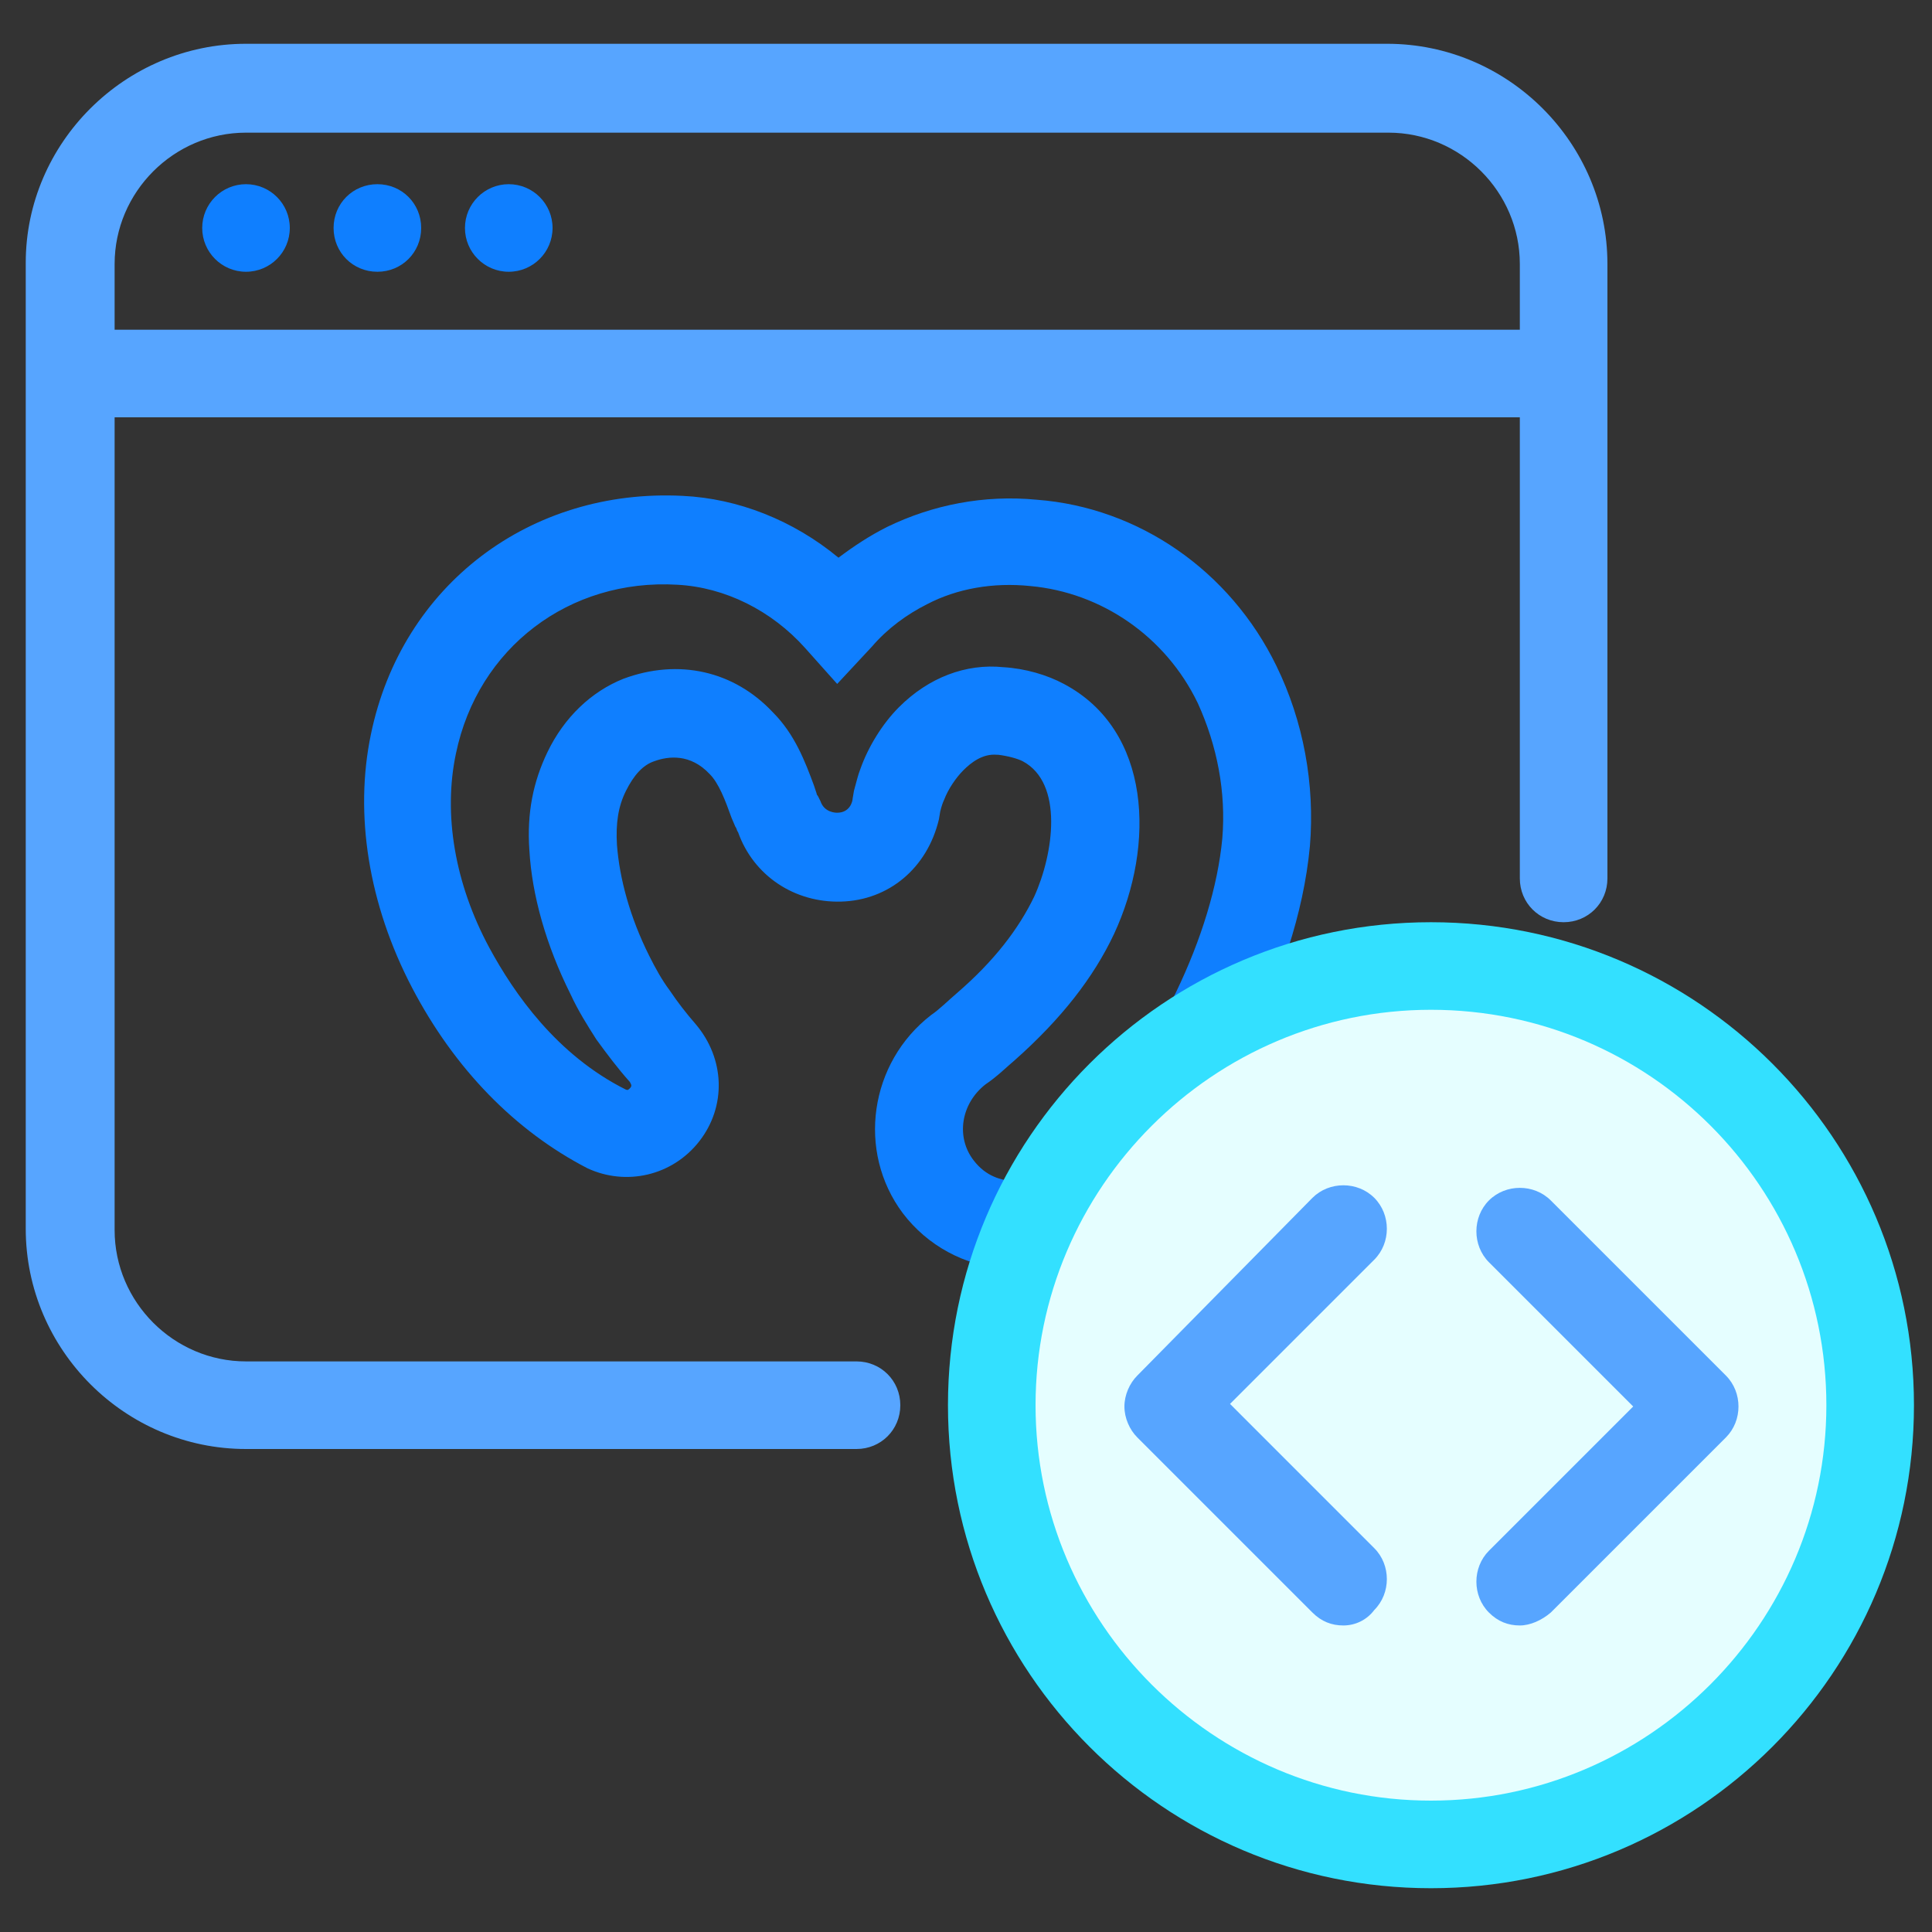
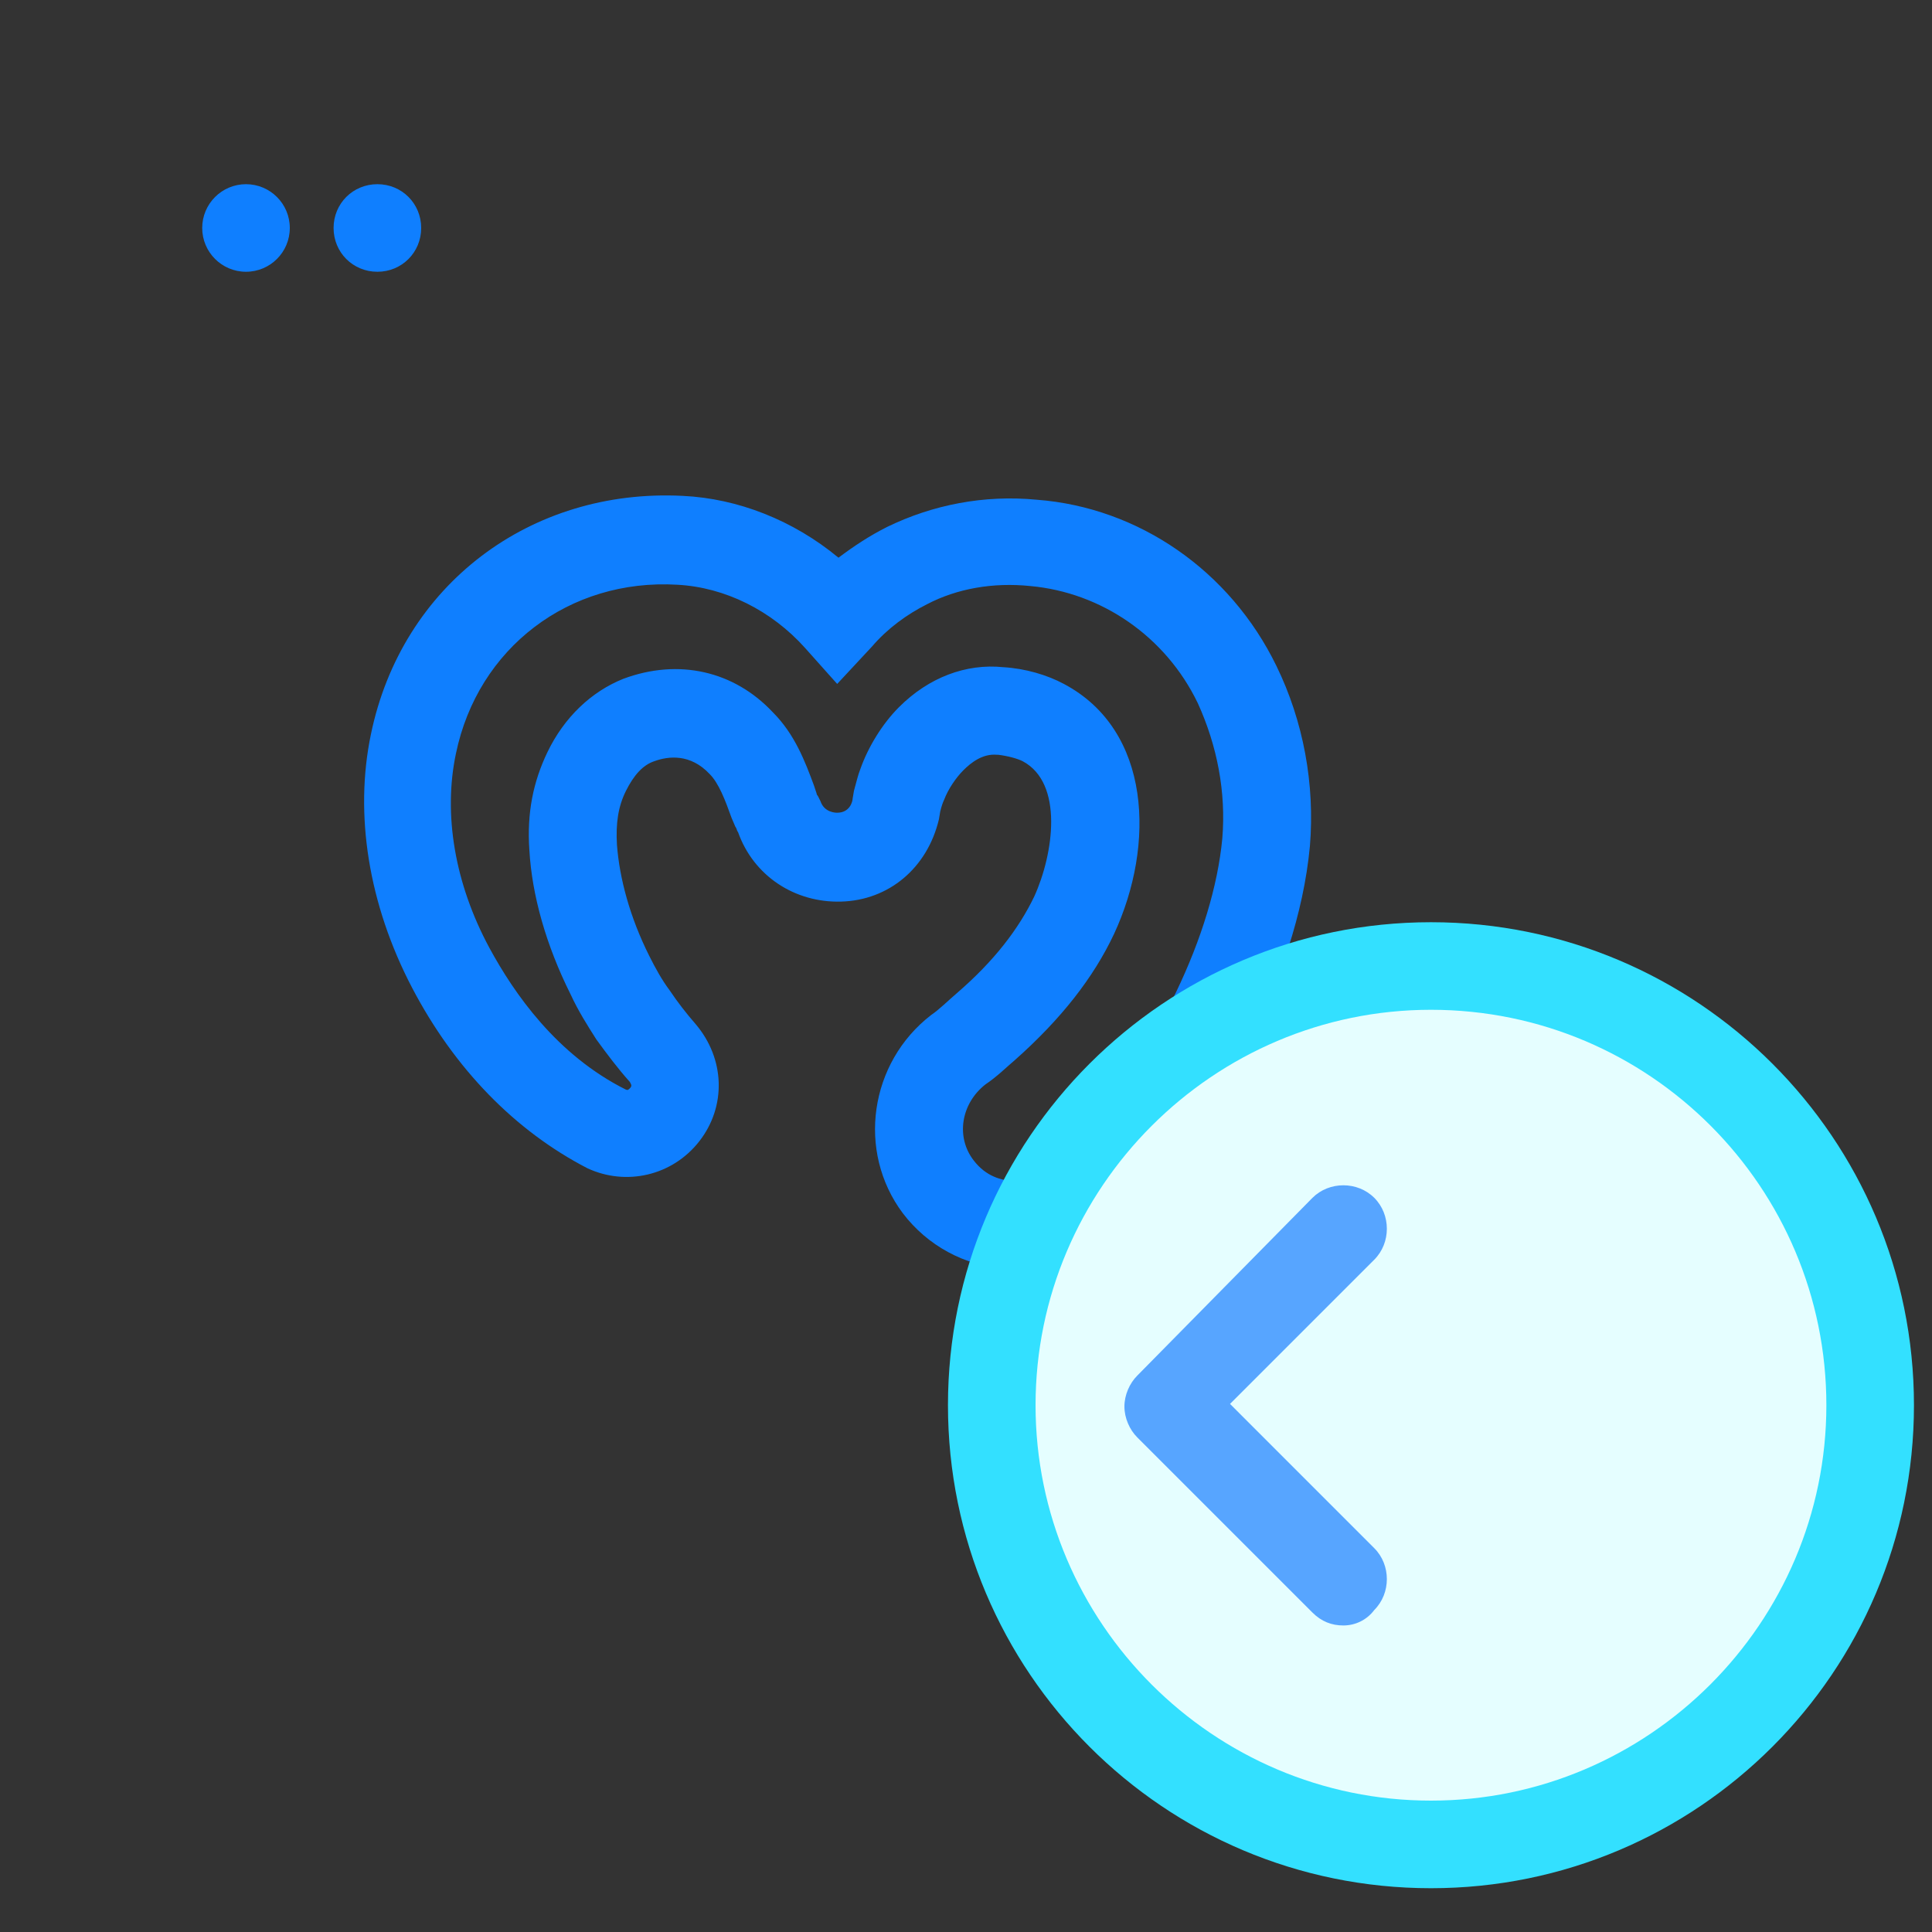
<svg xmlns="http://www.w3.org/2000/svg" width="80" height="80" viewBox="0 0 80 80" fill="none">
  <rect x="0" y="0" width="80" height="80" fill="#333333" stroke="none" />
-   <path d="M35.466 60H10.186C5.173 60 1.066 55.893 1.066 50.88V10.88C1.066 5.92 5.173 1.813 10.186 1.813H57.44C62.453 1.813 66.56 5.92 66.56 10.933V36.373C66.56 37.387 65.76 38.187 64.746 38.187C63.733 38.187 62.933 37.387 62.933 36.373V17.28H4.746V50.933C4.746 53.92 7.2 56.373 10.186 56.373H35.466C36.48 56.373 37.28 57.173 37.28 58.187C37.28 59.2 36.48 60 35.466 60ZM4.746 13.653H62.933V10.933C62.933 7.947 60.48 5.493 57.493 5.493H10.186C7.2 5.493 4.746 7.947 4.746 10.933V13.653Z" fill="#57A5FF" />
  <path d="M10.186 11.253C11.188 11.253 12 10.441 12 9.44C12 8.439 11.188 7.627 10.186 7.627C9.185 7.627 8.373 8.439 8.373 9.44C8.373 10.441 9.185 11.253 10.186 11.253Z" fill="#0F7FFF" />
  <path d="M17.44 9.44C17.44 10.453 16.64 11.253 15.627 11.253C14.614 11.253 13.813 10.453 13.813 9.44C13.813 8.427 14.614 7.627 15.627 7.627C16.64 7.627 17.44 8.427 17.44 9.44Z" fill="#0F7FFF" />
-   <path d="M21.066 11.253C22.068 11.253 22.88 10.441 22.88 9.44C22.88 8.439 22.068 7.627 21.066 7.627C20.065 7.627 19.253 8.439 19.253 9.44C19.253 10.441 20.065 11.253 21.066 11.253Z" fill="#0F7FFF" />
  <path d="M42.027 52.533C41.92 52.533 41.76 52.533 41.653 52.533C39.947 52.427 38.4 51.573 37.386 50.24C35.467 47.68 36 44 38.56 42.027C38.88 41.813 39.253 41.44 39.627 41.12C41.173 39.787 42.187 38.453 42.827 37.12C43.627 35.36 44.053 32.427 42.346 31.52C42.133 31.413 41.76 31.307 41.333 31.253H41.28C40.693 31.2 40.213 31.573 39.893 31.893C39.573 32.213 39.253 32.693 39.093 33.12C39.04 33.227 38.986 33.387 38.933 33.6L38.88 33.92C38.4 35.947 36.8 37.28 34.827 37.333C32.907 37.387 31.2 36.267 30.56 34.453C30.506 34.4 30.506 34.293 30.453 34.24L30.293 33.867C30.026 33.12 29.76 32.427 29.387 32.053C28.587 31.2 27.68 31.307 27.093 31.52C26.613 31.68 26.24 32.107 25.92 32.747C25.6 33.387 25.493 34.08 25.547 34.987C25.653 36.373 26.08 37.973 26.88 39.573C27.147 40.107 27.413 40.587 27.733 41.013C28.053 41.493 28.427 41.973 28.8 42.4C30.026 43.84 30.08 45.813 28.96 47.253C27.84 48.693 25.92 49.12 24.32 48.373C21.333 46.827 18.827 44.267 17.067 40.907C15.253 37.44 14.667 33.707 15.36 30.4C16.64 24.213 21.973 20.213 28.267 20.533C30.56 20.64 32.853 21.547 34.72 23.093C35.36 22.613 36 22.187 36.746 21.813C38.613 20.907 40.746 20.48 42.933 20.693C47.147 21.013 50.933 23.627 52.853 27.573C53.973 29.867 54.453 32.48 54.24 35.04C53.706 40.693 50.293 46.293 47.253 49.653C46.933 50.027 46.56 50.4 46.24 50.72C45.12 51.893 43.627 52.533 42.027 52.533ZM41.547 27.627C42.453 27.68 43.36 27.947 44.053 28.32C47.68 30.24 47.84 34.987 46.133 38.667C45.28 40.48 43.947 42.187 42.027 43.893C41.707 44.16 41.28 44.587 40.8 44.907C39.786 45.707 39.573 47.093 40.32 48.053C40.853 48.747 41.493 48.853 41.867 48.907C42.507 48.96 43.147 48.693 43.627 48.213L43.68 48.16C44 47.84 44.267 47.52 44.587 47.2C47.893 43.573 50.24 38.667 50.613 34.72C50.773 32.8 50.4 30.88 49.6 29.12C48.267 26.347 45.6 24.533 42.666 24.267C41.12 24.107 39.627 24.373 38.4 25.013C37.547 25.44 36.746 26.027 36.106 26.773L34.666 28.32L33.333 26.827C31.947 25.28 30.026 24.32 28.053 24.213C23.573 23.947 19.787 26.827 18.88 31.2C18.347 33.707 18.827 36.587 20.267 39.253C21.28 41.12 23.04 43.68 25.92 45.12C25.973 45.12 25.973 45.173 26.08 45.067C26.187 44.96 26.133 44.907 26.08 44.8C25.6 44.267 25.12 43.627 24.693 43.04C24.32 42.453 23.947 41.867 23.627 41.173C22.613 39.147 22.026 37.067 21.92 35.2C21.813 33.653 22.08 32.373 22.667 31.147C23.36 29.707 24.48 28.64 25.813 28.107C28.107 27.253 30.4 27.787 32 29.493C32.907 30.4 33.333 31.52 33.707 32.533L33.813 32.853C33.813 32.853 33.813 32.907 33.867 32.96L33.973 33.173C34.133 33.653 34.613 33.653 34.666 33.653C35.2 33.653 35.306 33.173 35.306 33.067L35.36 32.747C35.467 32.373 35.52 32.107 35.627 31.84C35.947 30.933 36.533 29.973 37.227 29.28C38.453 28.053 40 27.467 41.547 27.627Z" fill="#0F7FFF" />
  <path d="M59.253 40C69.28 40 77.44 48.16 77.44 58.187C77.44 68.213 69.28 76.373 59.253 76.373C49.226 76.373 41.066 68.213 41.066 58.187C41.12 48.16 49.226 40 59.253 40Z" fill="#E5FEFF" />
  <path d="M55.626 67.307C55.146 67.307 54.72 67.147 54.346 66.773L47.093 59.52C46.773 59.2 46.56 58.72 46.56 58.24C46.56 57.76 46.773 57.28 47.093 56.96L54.346 49.6C55.04 48.907 56.213 48.907 56.906 49.6C57.6 50.293 57.6 51.467 56.906 52.16L50.933 58.133L56.906 64.107C57.6 64.8 57.6 65.973 56.906 66.667C56.586 67.093 56.106 67.307 55.626 67.307Z" fill="#57A5FF" />
-   <path d="M62.934 67.307C62.454 67.307 62.027 67.147 61.654 66.773C60.961 66.08 60.961 64.907 61.654 64.213L67.627 58.24L61.654 52.267C60.961 51.573 60.961 50.4 61.654 49.707C62.347 49.013 63.52 49.013 64.214 49.707L71.467 56.96C72.16 57.653 72.16 58.827 71.467 59.52L64.214 66.773C63.84 67.093 63.361 67.307 62.934 67.307Z" fill="#57A5FF" />
  <path d="M59.253 78.187C48.213 78.187 39.253 69.227 39.253 58.187C39.253 47.147 48.213 38.187 59.253 38.187C70.293 38.187 79.253 47.147 79.253 58.187C79.253 69.227 70.293 78.187 59.253 78.187ZM59.253 41.813C50.24 41.813 42.88 49.173 42.88 58.187C42.88 67.2 50.24 74.56 59.253 74.56C68.266 74.56 75.626 67.2 75.626 58.187C75.626 49.173 68.32 41.813 59.253 41.813Z" fill="#33E0FF" />
</svg>